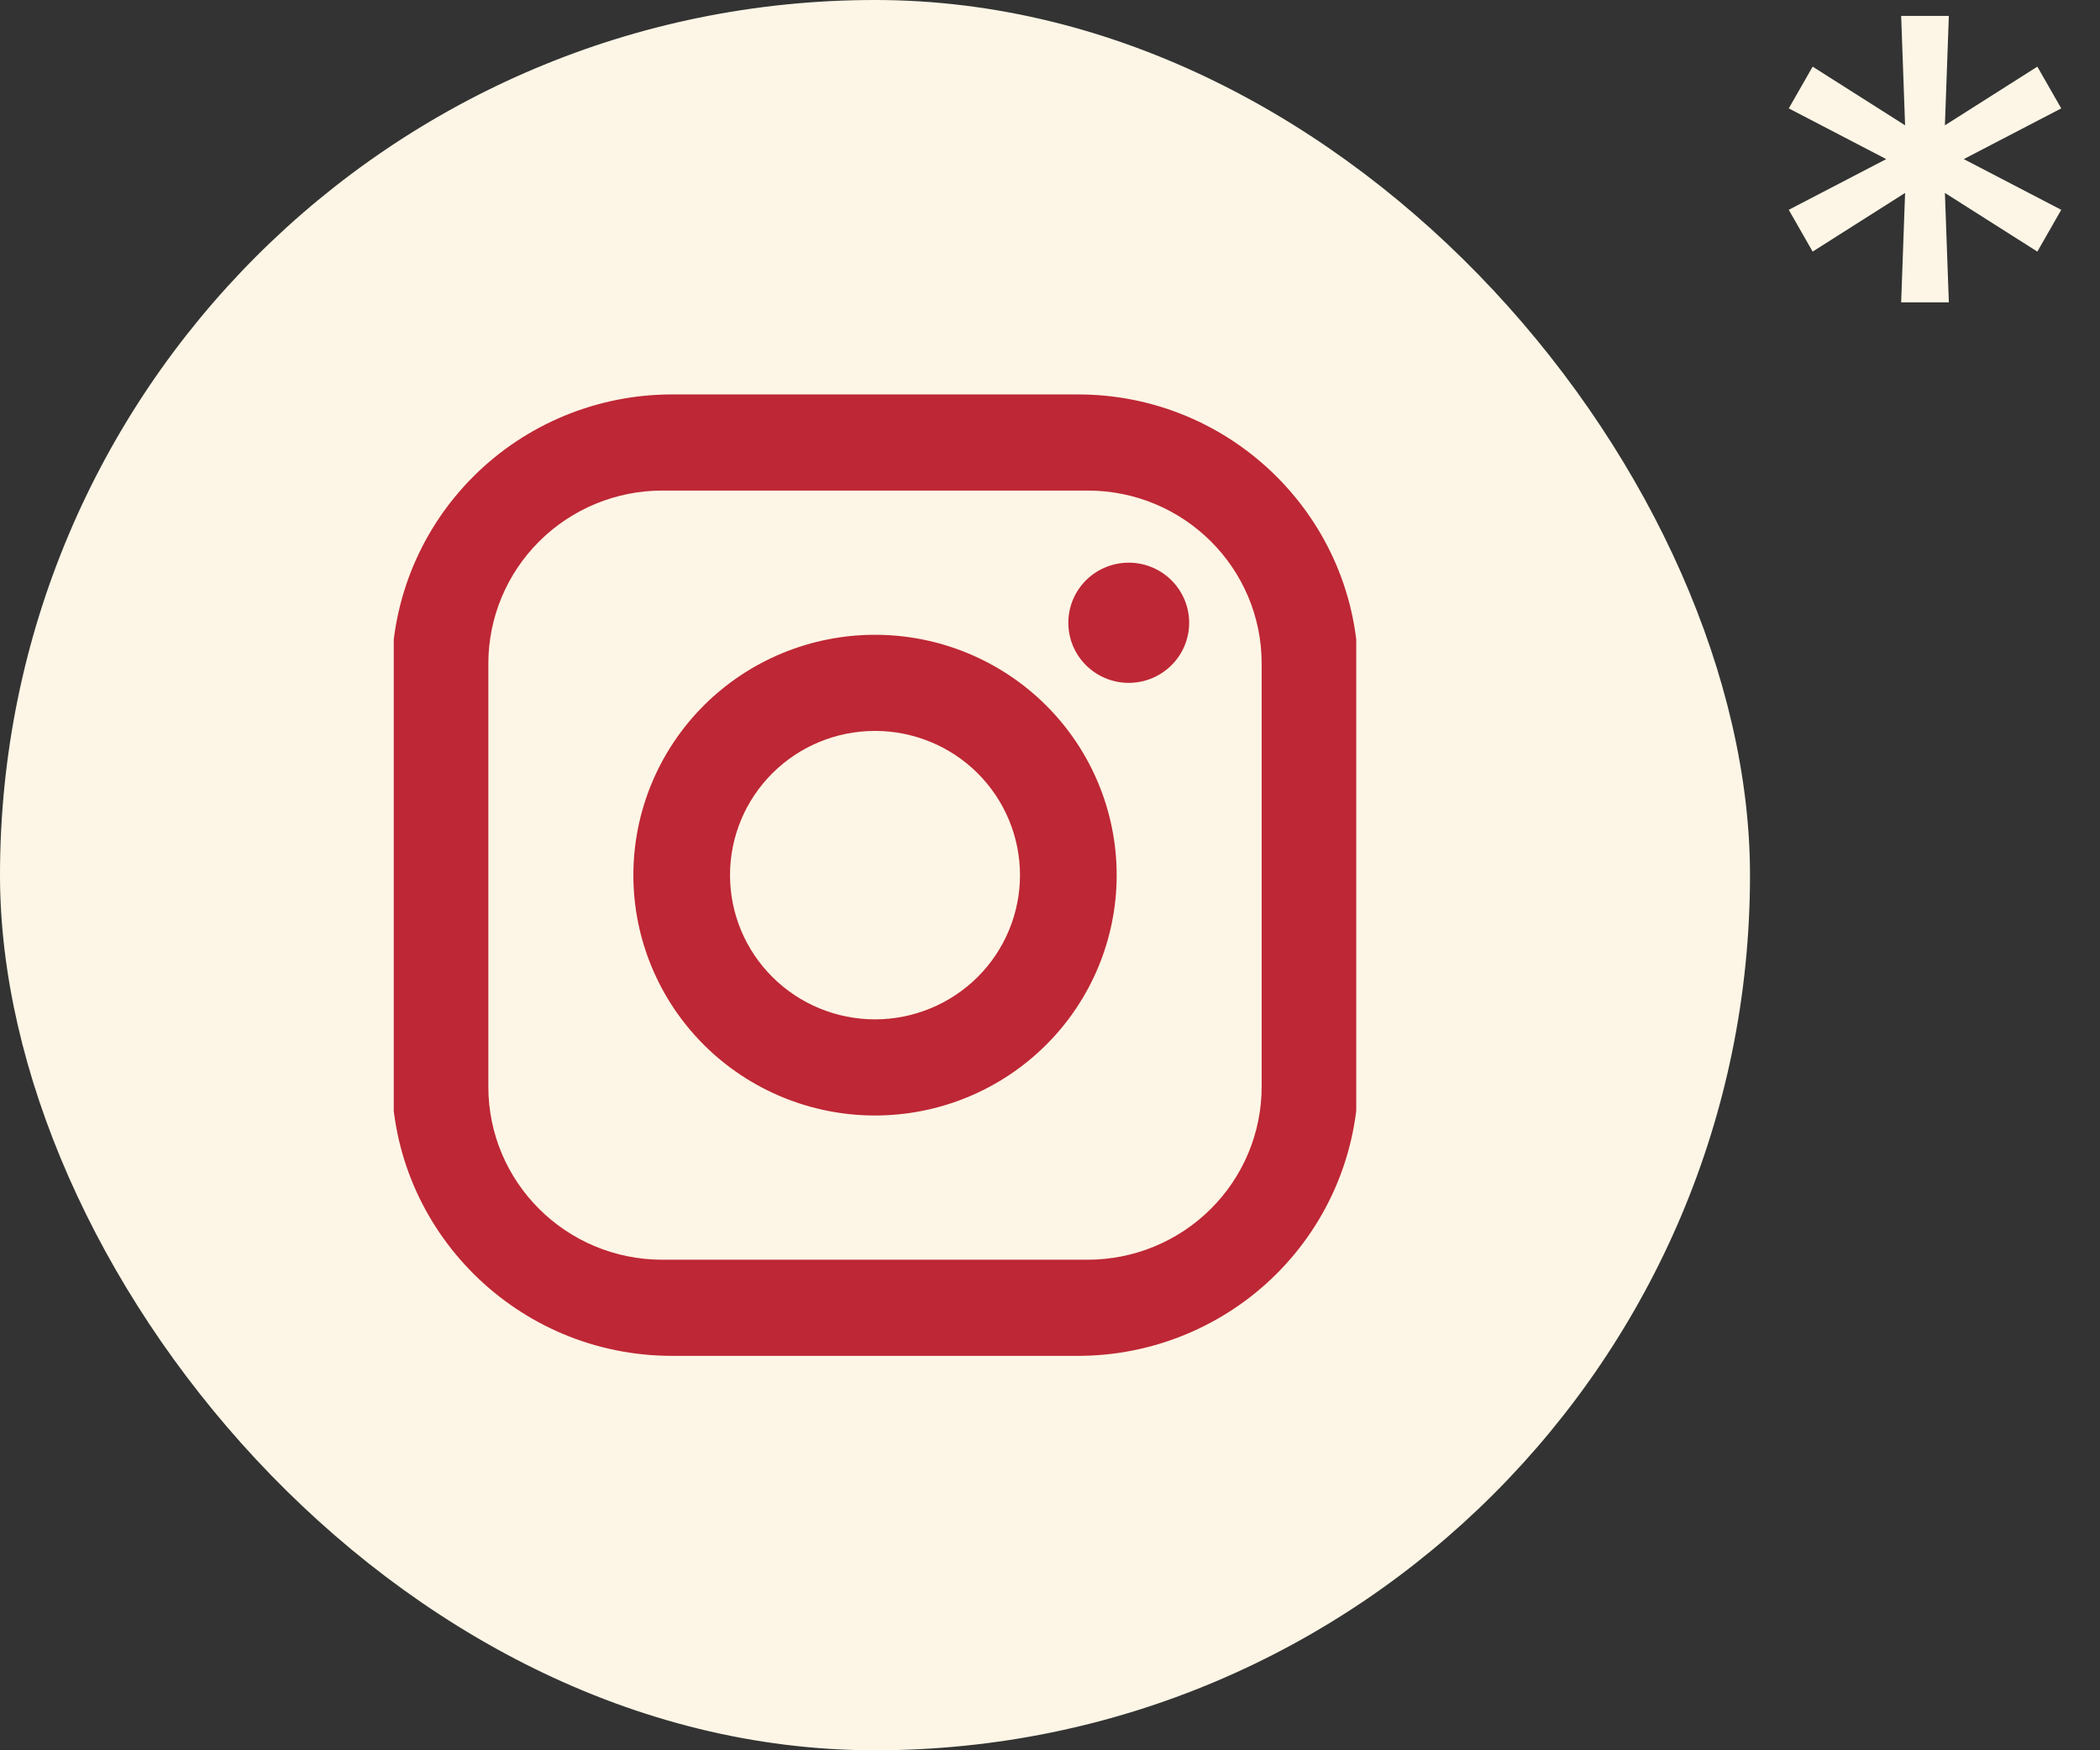
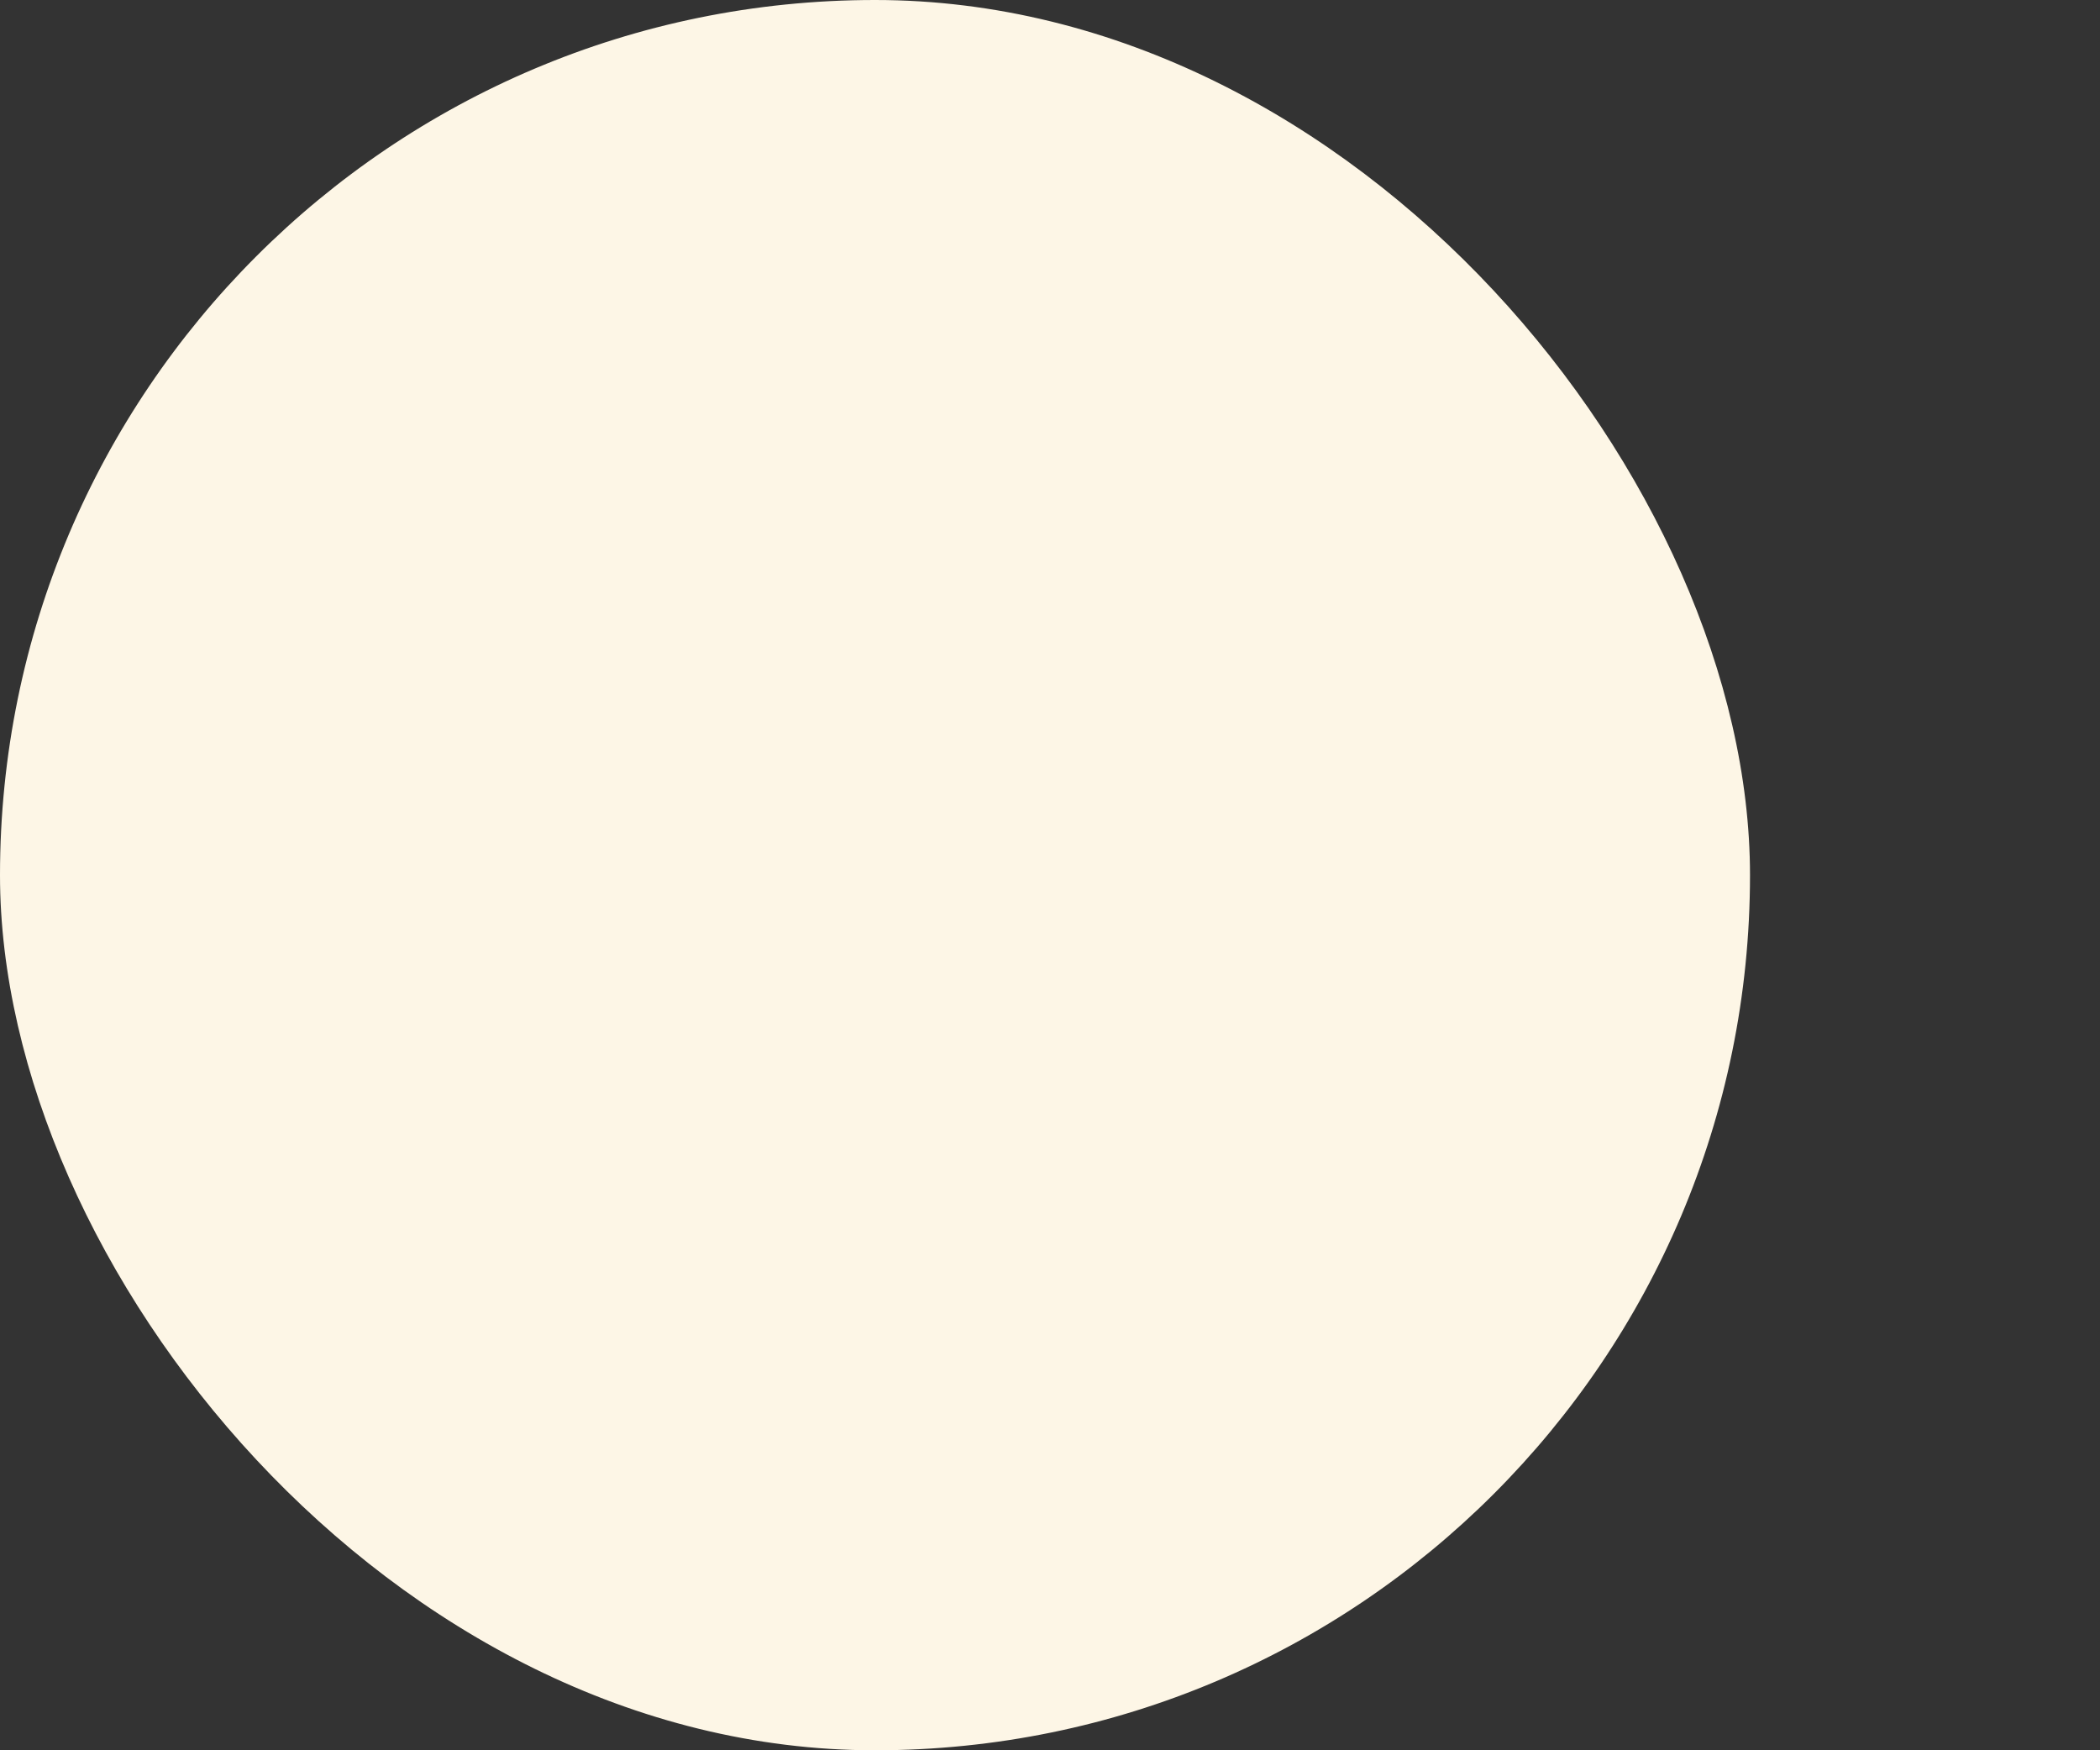
<svg xmlns="http://www.w3.org/2000/svg" width="48" height="40" viewBox="0 0 48 40" fill="none">
  <rect x="0" y="0" width="48" height="40" fill="#333333" stroke="none" />
  <rect width="40" height="40" rx="20" fill="#FDF6E6" />
  <g clip-path="url(#clip0_2194_1092)">
-     <path d="M15.36 9.014H24.64C28.175 9.014 31.047 11.87 31.047 15.386V24.614C31.047 26.304 30.372 27.924 29.171 29.119C27.969 30.314 26.339 30.986 24.64 30.986H15.36C11.825 30.986 8.953 28.129 8.953 24.614V15.386C8.953 13.696 9.628 12.075 10.83 10.88C12.031 9.685 13.661 9.014 15.36 9.014ZM15.139 11.211C14.085 11.211 13.073 11.628 12.327 12.37C11.582 13.111 11.162 14.117 11.162 15.166V24.834C11.162 27.02 12.941 28.789 15.139 28.789H24.861C25.916 28.789 26.927 28.372 27.673 27.63C28.419 26.889 28.838 25.883 28.838 24.834V15.166C28.838 12.98 27.059 11.211 24.861 11.211H15.139ZM25.8 12.859C26.166 12.859 26.517 13.004 26.776 13.261C27.035 13.519 27.181 13.868 27.181 14.232C27.181 14.597 27.035 14.946 26.776 15.203C26.517 15.461 26.166 15.606 25.8 15.606C25.434 15.606 25.082 15.461 24.823 15.203C24.564 14.946 24.419 14.597 24.419 14.232C24.419 13.868 24.564 13.519 24.823 13.261C25.082 13.004 25.434 12.859 25.8 12.859ZM20 14.507C21.465 14.507 22.87 15.086 23.906 16.116C24.942 17.146 25.524 18.543 25.524 20C25.524 21.457 24.942 22.854 23.906 23.884C22.87 24.914 21.465 25.493 20 25.493C18.535 25.493 17.13 24.914 16.094 23.884C15.059 22.854 14.477 21.457 14.477 20C14.477 18.543 15.059 17.146 16.094 16.116C17.13 15.086 18.535 14.507 20 14.507ZM20 16.704C19.121 16.704 18.278 17.051 17.657 17.669C17.035 18.288 16.686 19.126 16.686 20C16.686 20.874 17.035 21.712 17.657 22.33C18.278 22.948 19.121 23.296 20 23.296C20.879 23.296 21.722 22.948 22.344 22.33C22.965 21.712 23.314 20.874 23.314 20C23.314 19.126 22.965 18.288 22.344 17.669C21.722 17.051 20.879 16.704 20 16.704Z" fill="#BE2735" />
-   </g>
-   <path d="M43.455 6.909L43.545 4.409L41.432 5.75L40.886 4.795L43.114 3.636L40.886 2.477L41.432 1.523L43.545 2.864L43.455 0.364H44.545L44.455 2.864L46.568 1.523L47.114 2.477L44.886 3.636L47.114 4.795L46.568 5.75L44.455 4.409L44.545 6.909H43.455Z" fill="#FDF6E6" />
+     </g>
  <defs>
    <clipPath id="clip0_2194_1092">
      <rect width="22" height="23" fill="white" transform="translate(9 8.5)" />
    </clipPath>
  </defs>
</svg>